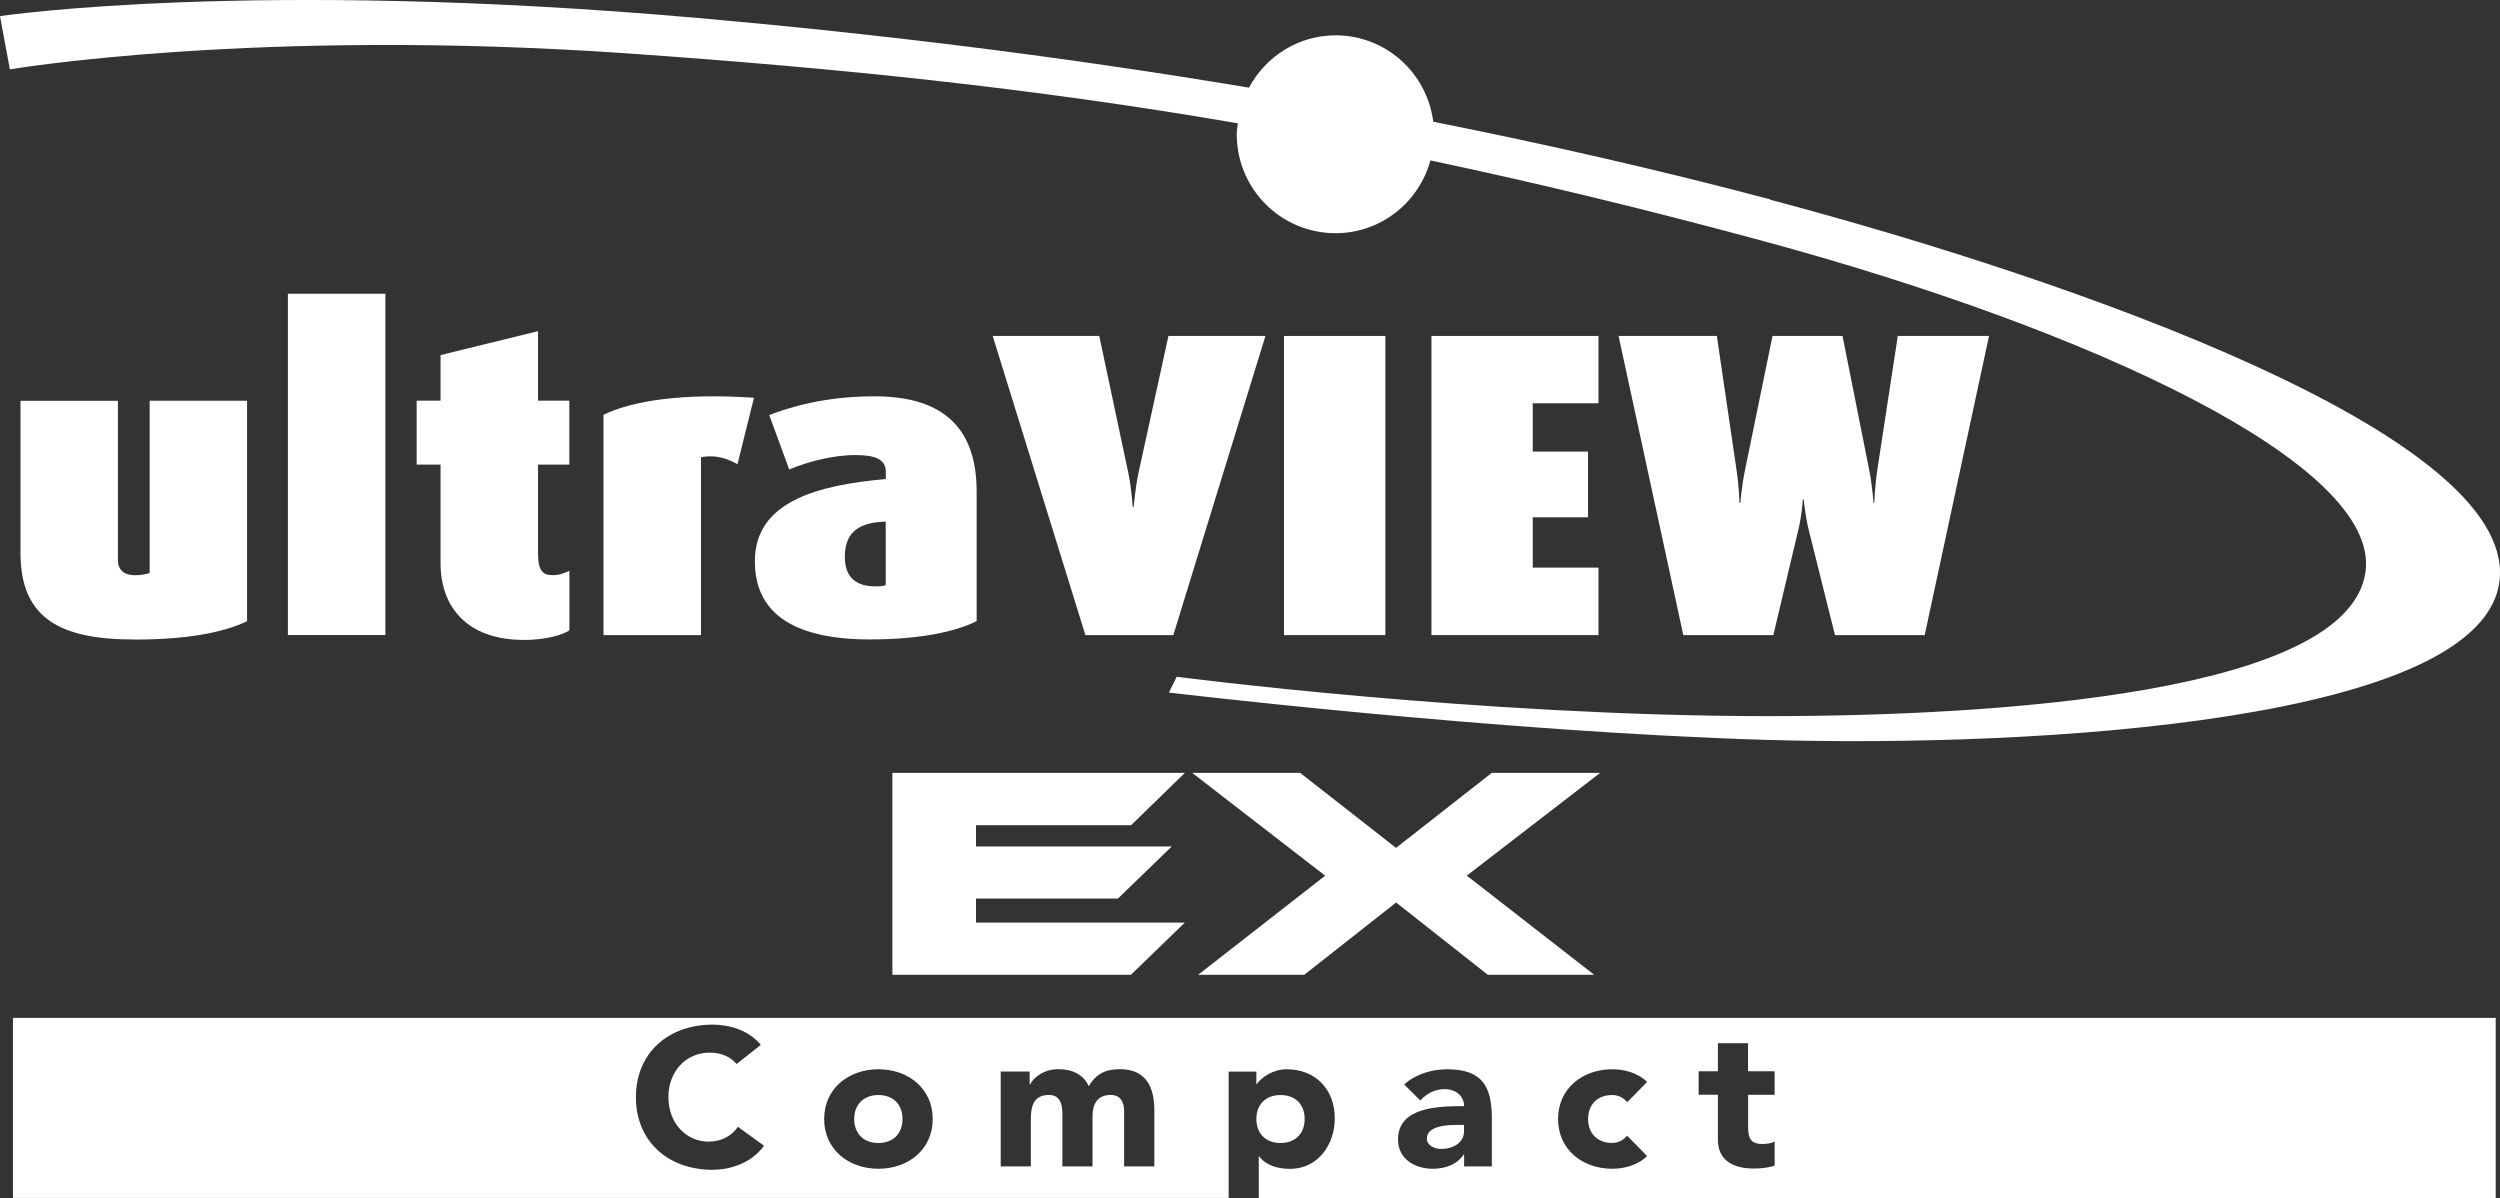
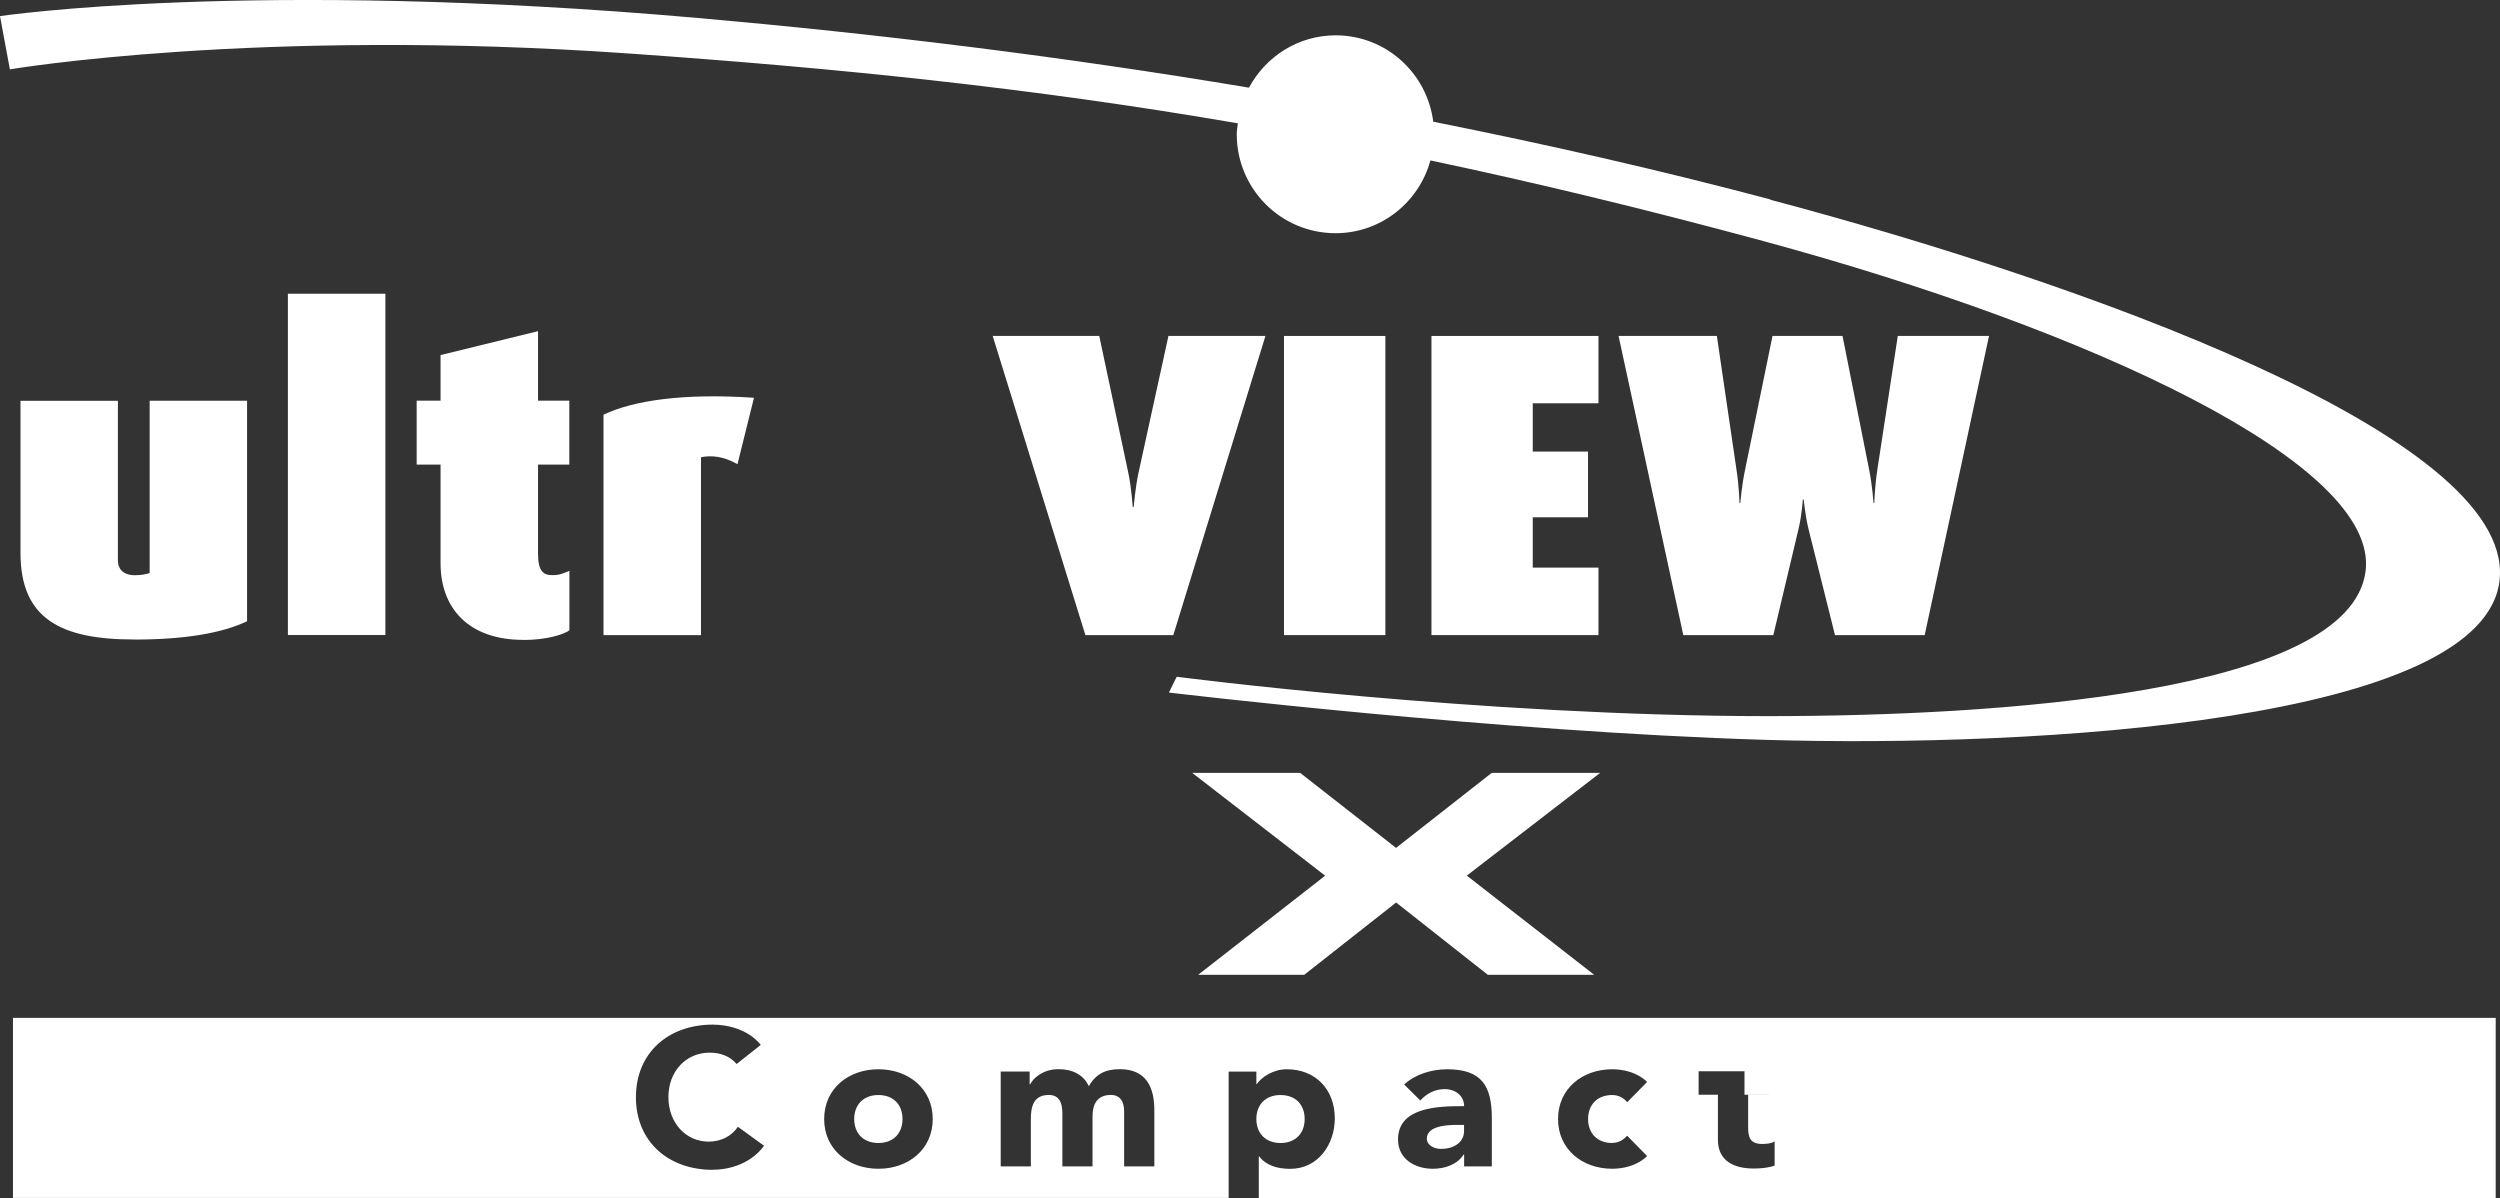
<svg xmlns="http://www.w3.org/2000/svg" id="b" viewBox="0 0 308.53 147.85">
  <rect x="0" y="0" width="308.53" height="147.85" fill="#333333" stroke="none" />
  <defs>
    <style>.e{fill:#fff;}</style>
  </defs>
  <g id="c">
    <g id="d">
      <g>
        <g>
          <path class="e" d="M16.54,78.92c-9.07,0-14.01-2.58-14.01-10.67v-18.79H14.55v19.75c0,.81,.48,1.78,2.09,1.78,.82,0,1.34-.12,1.83-.27v-21.26h12.02v27.21c-3.16,1.5-7.78,2.26-13.95,2.26" />
          <rect class="e" x="35.53" y="36.25" width="12.03" height="42.12" />
          <path class="e" d="M64.62,78.97c-6.93,0-10.25-4.03-10.25-9.45v-12.18h-2.95v-7.89h2.95v-5.63l12.03-2.95v8.58h3.86v7.89h-3.86v11c0,2.15,.64,2.64,1.77,2.64,.86,0,1.23-.17,2.1-.53v7.34c-.75,.54-2.9,1.19-5.64,1.19" />
          <path class="e" d="M91.01,57.29c-1.66-.97-3.21-1.13-4.5-.86v21.95h-12.03v-27.2c3.6-1.73,9.83-2.69,18.57-2.09l-2.04,8.21h0Z" />
-           <path class="e" d="M107.49,78.92c-9.17,0-14.33-2.96-14.33-9.66,0-7.35,7.69-9.39,16.16-10.14v-.87c0-1.6-1.34-2.09-3.76-2.09-2.84,0-6.01,.87-8.16,1.78l-2.47-6.72c2.42-.91,6.7-2.31,12.98-2.31,7.68,0,12.62,3.17,12.62,11.75v15.99c-2.64,1.34-7.14,2.26-13.05,2.26m1.83-14.54c-2.79,.1-5.05,.9-5.05,4.35,0,2.51,1.39,3.64,3.71,3.64,.64,0,1.01,0,1.34-.16,0,0,0-7.83,0-7.83Z" />
          <path class="e" d="M144.79,78.38h-10.84l-11.44-36.92h13.15l3.59,16.91c.38,1.78,.54,4.19,.54,4.19h.12s.21-2.41,.58-4.14l3.71-16.96h11.97l-11.37,36.92h0Z" />
          <rect class="e" x="158.46" y="41.46" width="12.51" height="36.92" />
          <polygon class="e" points="176.66 78.38 176.66 41.46 197.27 41.46 197.27 49.77 189.16 49.77 189.16 55.73 195.98 55.73 195.98 63.84 189.16 63.84 189.16 70.05 197.27 70.05 197.27 78.38 176.66 78.38" />
          <path class="e" d="M237.51,78.38h-11.05l-3.27-13.1c-.42-1.76-.59-3.64-.59-3.64h-.11s-.1,1.82-.53,3.64l-3.11,13.1h-11.11l-7.99-36.92h12.13l2.42,16.48c.33,2.09,.37,4.13,.37,4.13h.11s.15-2.04,.59-4.13l3.38-16.48h8.64l3.28,16.48c.42,2.09,.54,4.13,.54,4.13h.1s.06-2.04,.38-4.13l2.52-16.48h11.26l-7.94,36.92h-.02Z" />
          <path class="e" d="M218.49,24.61c-13.96-3.7-27.84-6.84-41.61-9.59-.76-6-5.84-10.66-12.04-10.66-4.66,0-8.65,2.64-10.7,6.46-23.15-3.88-45.9-6.65-68.01-8.6C30.9-2.64,0,1.99,0,1.99l1.22,6.57s30.48-5.18,76.51-1.95c25.44,1.79,49.23,4.17,75.04,8.61-.05,.45-.14,.88-.14,1.35,0,6.74,5.45,12.21,12.19,12.21,5.61,0,10.3-3.82,11.71-8.98,12.88,2.72,26.43,5.98,41.08,9.95,40.39,10.94,76.04,27.48,74.33,40.75-1.94,15.06-45.5,17.88-73.72,17.88-35.77,0-73-4.86-73-4.86l-.96,1.95s40.63,4.86,73.73,5.84c33.09,.97,89.05-2.19,90.51-19.94,1.45-17.77-52.2-36.68-90.02-46.72v-.04Z" />
          <g>
-             <path class="e" d="M139.59,120.3h-29.46v-24.92h36.1l-6.64,6.46h-19.14v2.62h24.16l-6.64,6.43h-17.52v2.97h25.77l-6.64,6.43h0Z" />
            <path class="e" d="M181.03,108.07l15.71,12.23h-13.13l-11.31-8.92-11.34,8.92h-13.09l15.67-12.23-16.41-12.69h13.32l11.84,9.26,11.81-9.26h13.38l-16.47,12.69h.02Z" />
          </g>
        </g>
        <g>
          <path class="e" d="M108.4,135.14c-1.86,0-2.98,1.21-2.98,2.96s1.12,2.96,2.98,2.96,2.98-1.2,2.98-2.96-1.11-2.96-2.98-2.96Z" />
          <path class="e" d="M176.09,140.51c0,.87,.95,1.28,1.76,1.28,1.47,0,2.83-.75,2.83-2.19v-.77h-.92c-1.14,0-3.67,.1-3.67,1.69h0Z" />
          <path class="e" d="M158.03,141.06c1.86,0,2.98-1.2,2.98-2.96s-1.11-2.96-2.98-2.96-2.98,1.21-2.98,2.96,1.12,2.96,2.98,2.96Z" />
-           <path class="e" d="M1.6,125.61v22.23H151.63v-15.59h3.42v1.54h.05c.57-.84,2.01-1.83,3.7-1.83,3.57,0,5.93,2.51,5.93,6.05,0,3.25-2.08,6.24-5.51,6.24-1.54,0-2.98-.41-3.82-1.54h-.05v5.14h152.65v-22.23H1.6Zm86.36,18.76c-5.49,0-9.48-3.49-9.48-8.96s3.99-8.96,9.48-8.96c1.96,0,4.44,.65,5.93,2.5l-2.98,2.36c-.77-.89-1.89-1.4-3.33-1.4-2.93,0-5.09,2.31-5.09,5.49s2.16,5.49,4.96,5.49c1.56,0,2.83-.68,3.62-1.83l3.22,2.34c-1.46,2.02-3.94,2.96-6.35,2.96h.02Zm20.45-.13c-3.72,0-6.7-2.41-6.7-6.14s2.98-6.14,6.7-6.14,6.7,2.41,6.7,6.14-2.98,6.14-6.7,6.14Zm34.04-.29h-3.72v-6.82c0-1.08-.42-2-1.64-2-1.71,0-2.26,1.18-2.26,2.63v6.19h-3.72v-6.19c0-.87,.05-2.63-1.66-2.63-1.93,0-2.23,1.47-2.23,2.99v5.83h-3.72v-11.71h3.57v1.59h.05c.5-.92,1.71-1.88,3.53-1.88,1.69,0,3.08,.68,3.72,2.1,.87-1.49,2.03-2.1,3.82-2.1,3.28,0,4.27,2.24,4.27,5.08v6.92h-.01Zm41.66,0h-3.42v-1.47h-.05c-.82,1.25-2.31,1.76-3.82,1.76-2.26,0-4.29-1.25-4.29-3.61,0-4.05,5.06-4.12,8.16-4.12,0-1.28-1.09-2.1-2.38-2.1-1.21,0-2.23,.53-3.03,1.4l-1.99-1.97c1.36-1.25,3.35-1.88,5.31-1.88,4.34,0,5.51,2.15,5.51,6.05v5.95h0Zm14.86-2.9c.82,0,1.41-.41,1.84-.89l2.46,2.51c-1.17,1.16-2.88,1.57-4.29,1.57-3.72,0-6.7-2.41-6.7-6.14s2.98-6.14,6.7-6.14c1.41,0,3.13,.41,4.29,1.57l-2.46,2.5c-.37-.51-1.07-.89-1.84-.89-1.86,0-2.98,1.21-2.98,2.96s1.12,2.96,2.98,2.96h0Zm20.05-5.94h-3.28v3.9c0,1.25,.15,2.17,1.76,2.17,.4,0,1.19-.05,1.51-.34v3.01c-.82,.29-1.74,.36-2.61,.36-2.48,0-4.39-.99-4.39-3.54v-5.57h-2.38v-2.89h2.38v-3.47h3.72v3.47h3.28v2.89h.01Z" />
+           <path class="e" d="M1.6,125.61v22.23H151.63v-15.59h3.42v1.54h.05c.57-.84,2.01-1.83,3.7-1.83,3.57,0,5.93,2.51,5.93,6.05,0,3.25-2.08,6.24-5.51,6.24-1.54,0-2.98-.41-3.82-1.54h-.05v5.14h152.65v-22.23H1.6Zm86.36,18.76c-5.49,0-9.48-3.49-9.48-8.96s3.99-8.96,9.48-8.96c1.96,0,4.44,.65,5.93,2.5l-2.98,2.36c-.77-.89-1.89-1.4-3.33-1.4-2.93,0-5.09,2.31-5.09,5.49s2.16,5.49,4.96,5.49c1.56,0,2.83-.68,3.62-1.83l3.22,2.34c-1.46,2.02-3.94,2.96-6.35,2.96h.02Zm20.45-.13c-3.72,0-6.7-2.41-6.7-6.14s2.98-6.14,6.7-6.14,6.7,2.41,6.7,6.14-2.98,6.14-6.7,6.14Zm34.04-.29h-3.72v-6.82c0-1.08-.42-2-1.64-2-1.71,0-2.26,1.18-2.26,2.63v6.19h-3.72v-6.19c0-.87,.05-2.63-1.66-2.63-1.93,0-2.23,1.47-2.23,2.99v5.83h-3.72v-11.71h3.57v1.59h.05c.5-.92,1.71-1.88,3.53-1.88,1.69,0,3.08,.68,3.72,2.1,.87-1.49,2.03-2.1,3.82-2.1,3.28,0,4.27,2.24,4.27,5.08v6.92h-.01Zm41.66,0h-3.42v-1.47h-.05c-.82,1.25-2.31,1.76-3.82,1.76-2.26,0-4.29-1.25-4.29-3.61,0-4.05,5.06-4.12,8.16-4.12,0-1.28-1.09-2.1-2.38-2.1-1.21,0-2.23,.53-3.03,1.4l-1.99-1.97c1.36-1.25,3.35-1.88,5.31-1.88,4.34,0,5.51,2.15,5.51,6.05v5.95h0Zm14.86-2.9c.82,0,1.41-.41,1.84-.89l2.46,2.51c-1.17,1.16-2.88,1.57-4.29,1.57-3.72,0-6.7-2.41-6.7-6.14s2.98-6.14,6.7-6.14c1.41,0,3.13,.41,4.29,1.57l-2.46,2.5c-.37-.51-1.07-.89-1.84-.89-1.86,0-2.98,1.21-2.98,2.96s1.12,2.96,2.98,2.96h0Zm20.05-5.94h-3.28v3.9c0,1.25,.15,2.17,1.76,2.17,.4,0,1.19-.05,1.51-.34v3.01c-.82,.29-1.74,.36-2.61,.36-2.48,0-4.39-.99-4.39-3.54v-5.57h-2.38v-2.89h2.38v-3.47v3.47h3.28v2.89h.01Z" />
        </g>
      </g>
    </g>
  </g>
</svg>